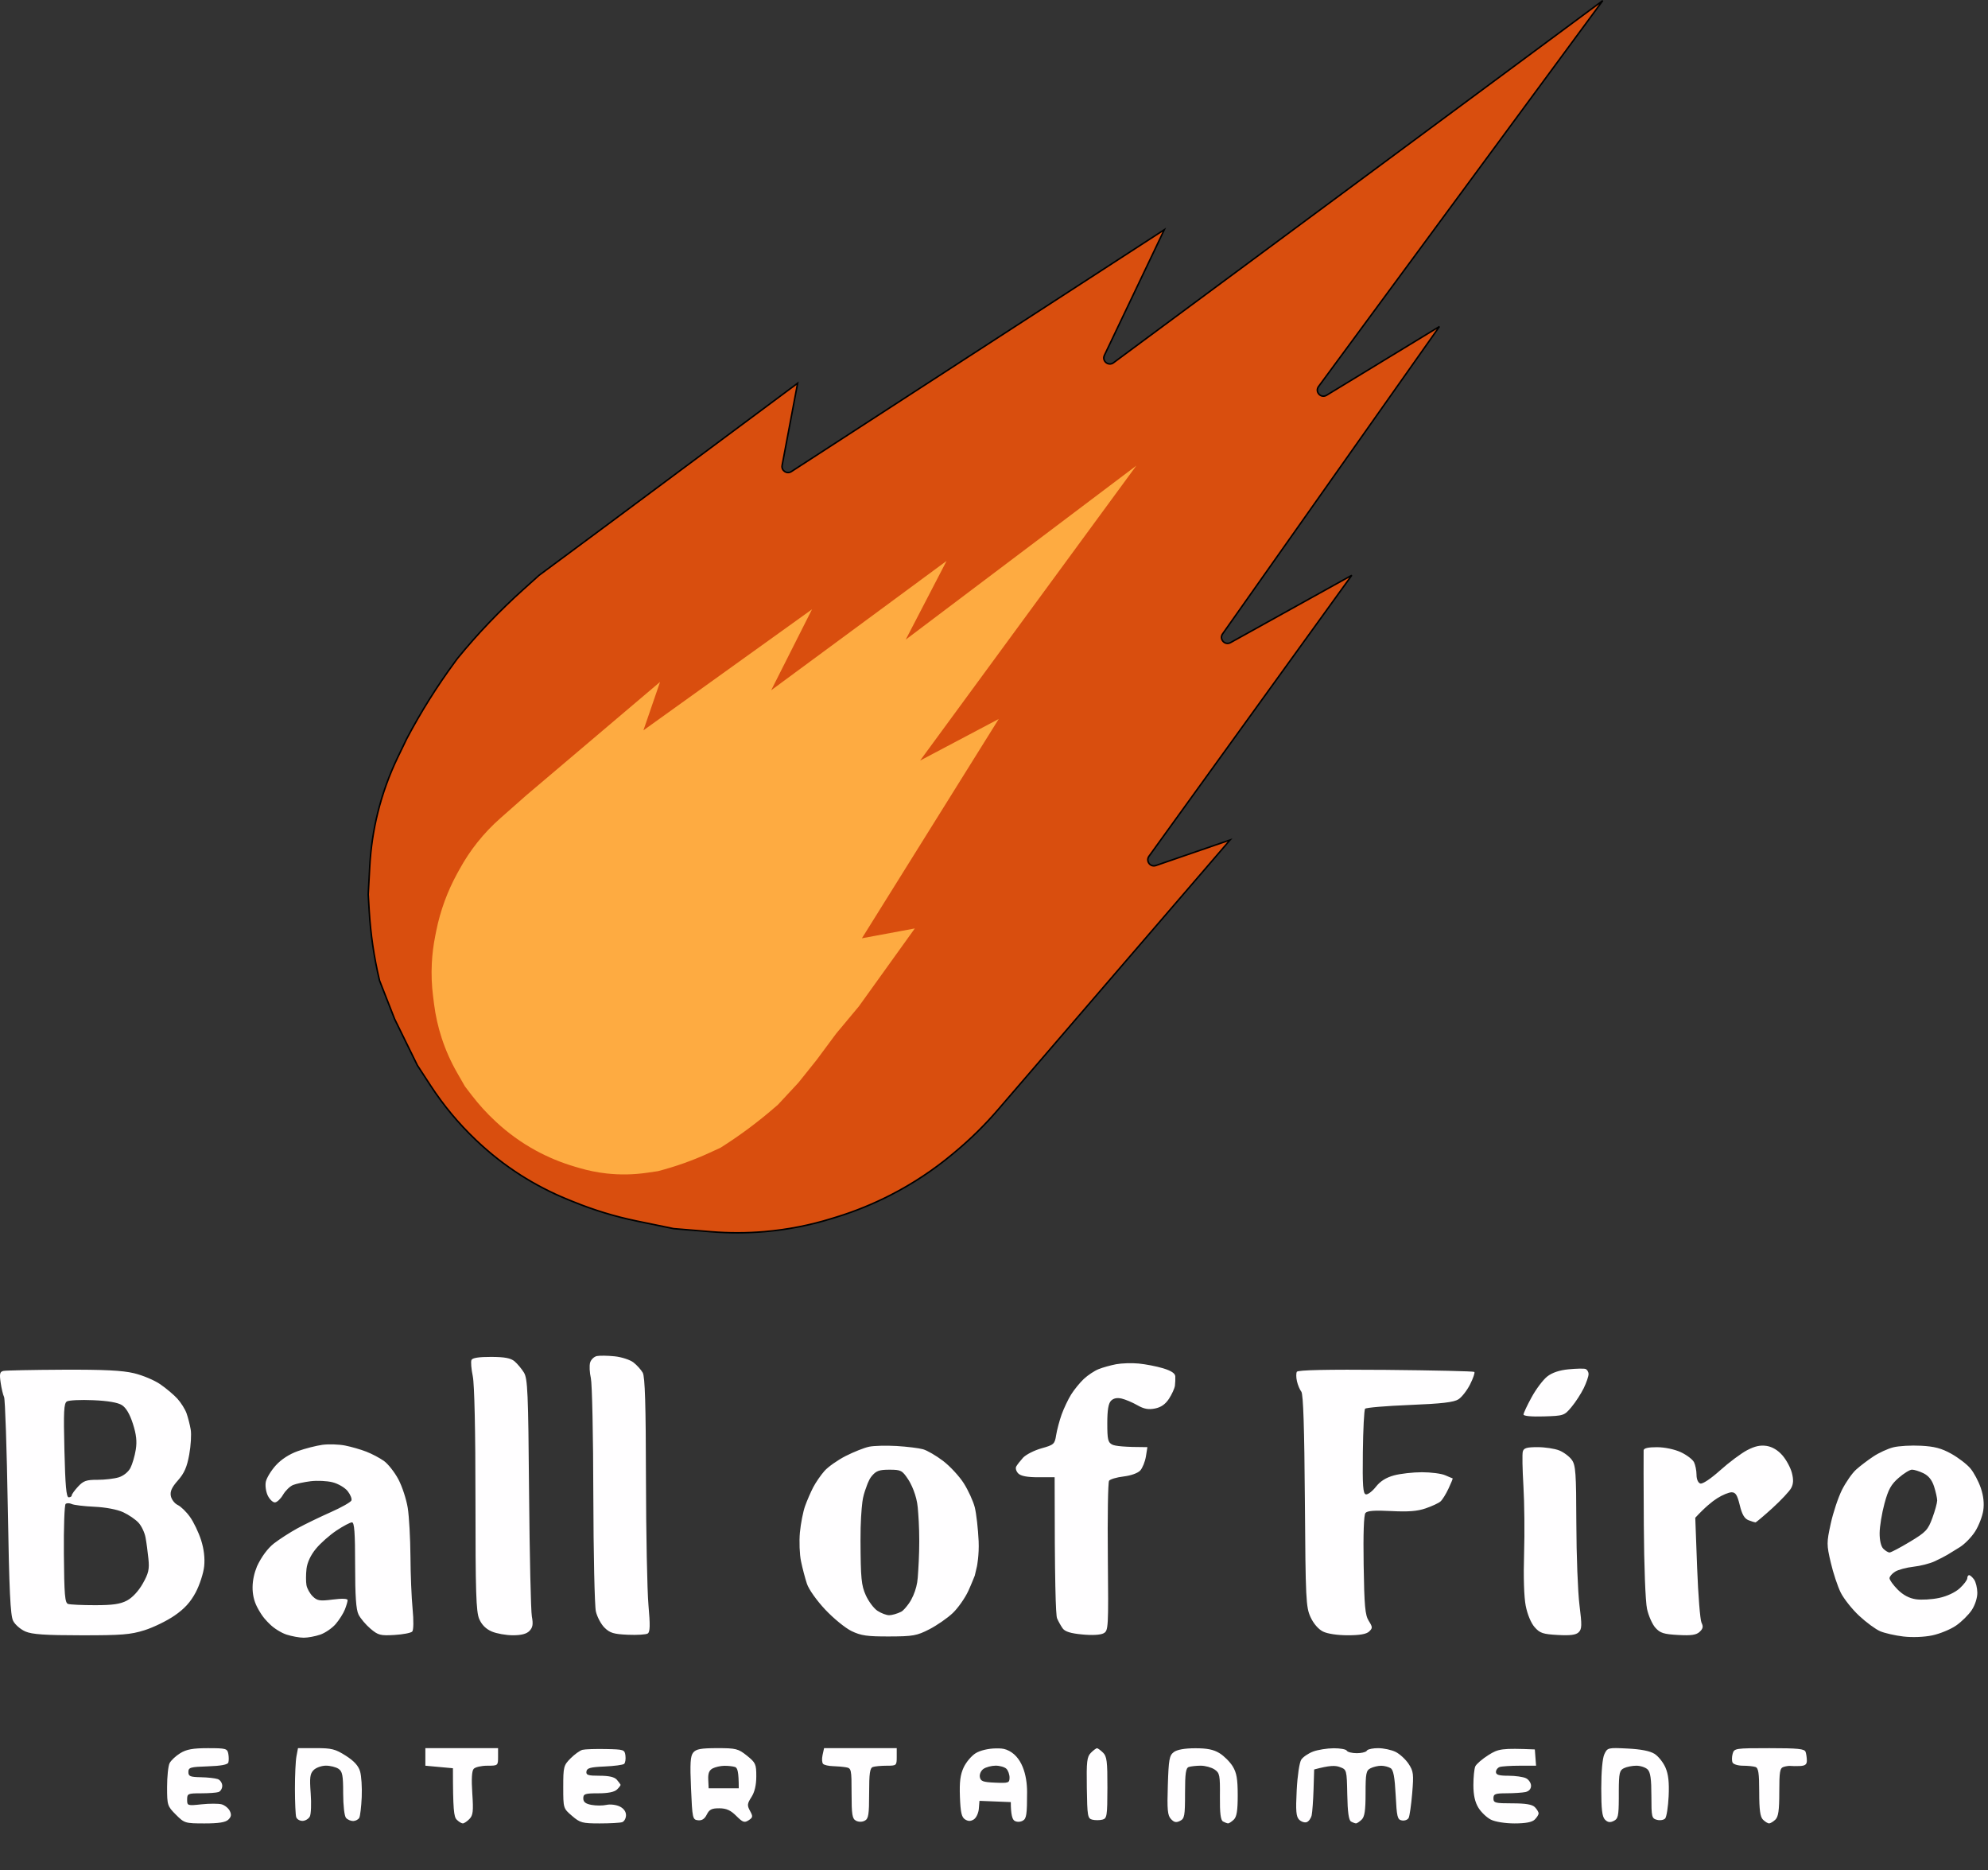
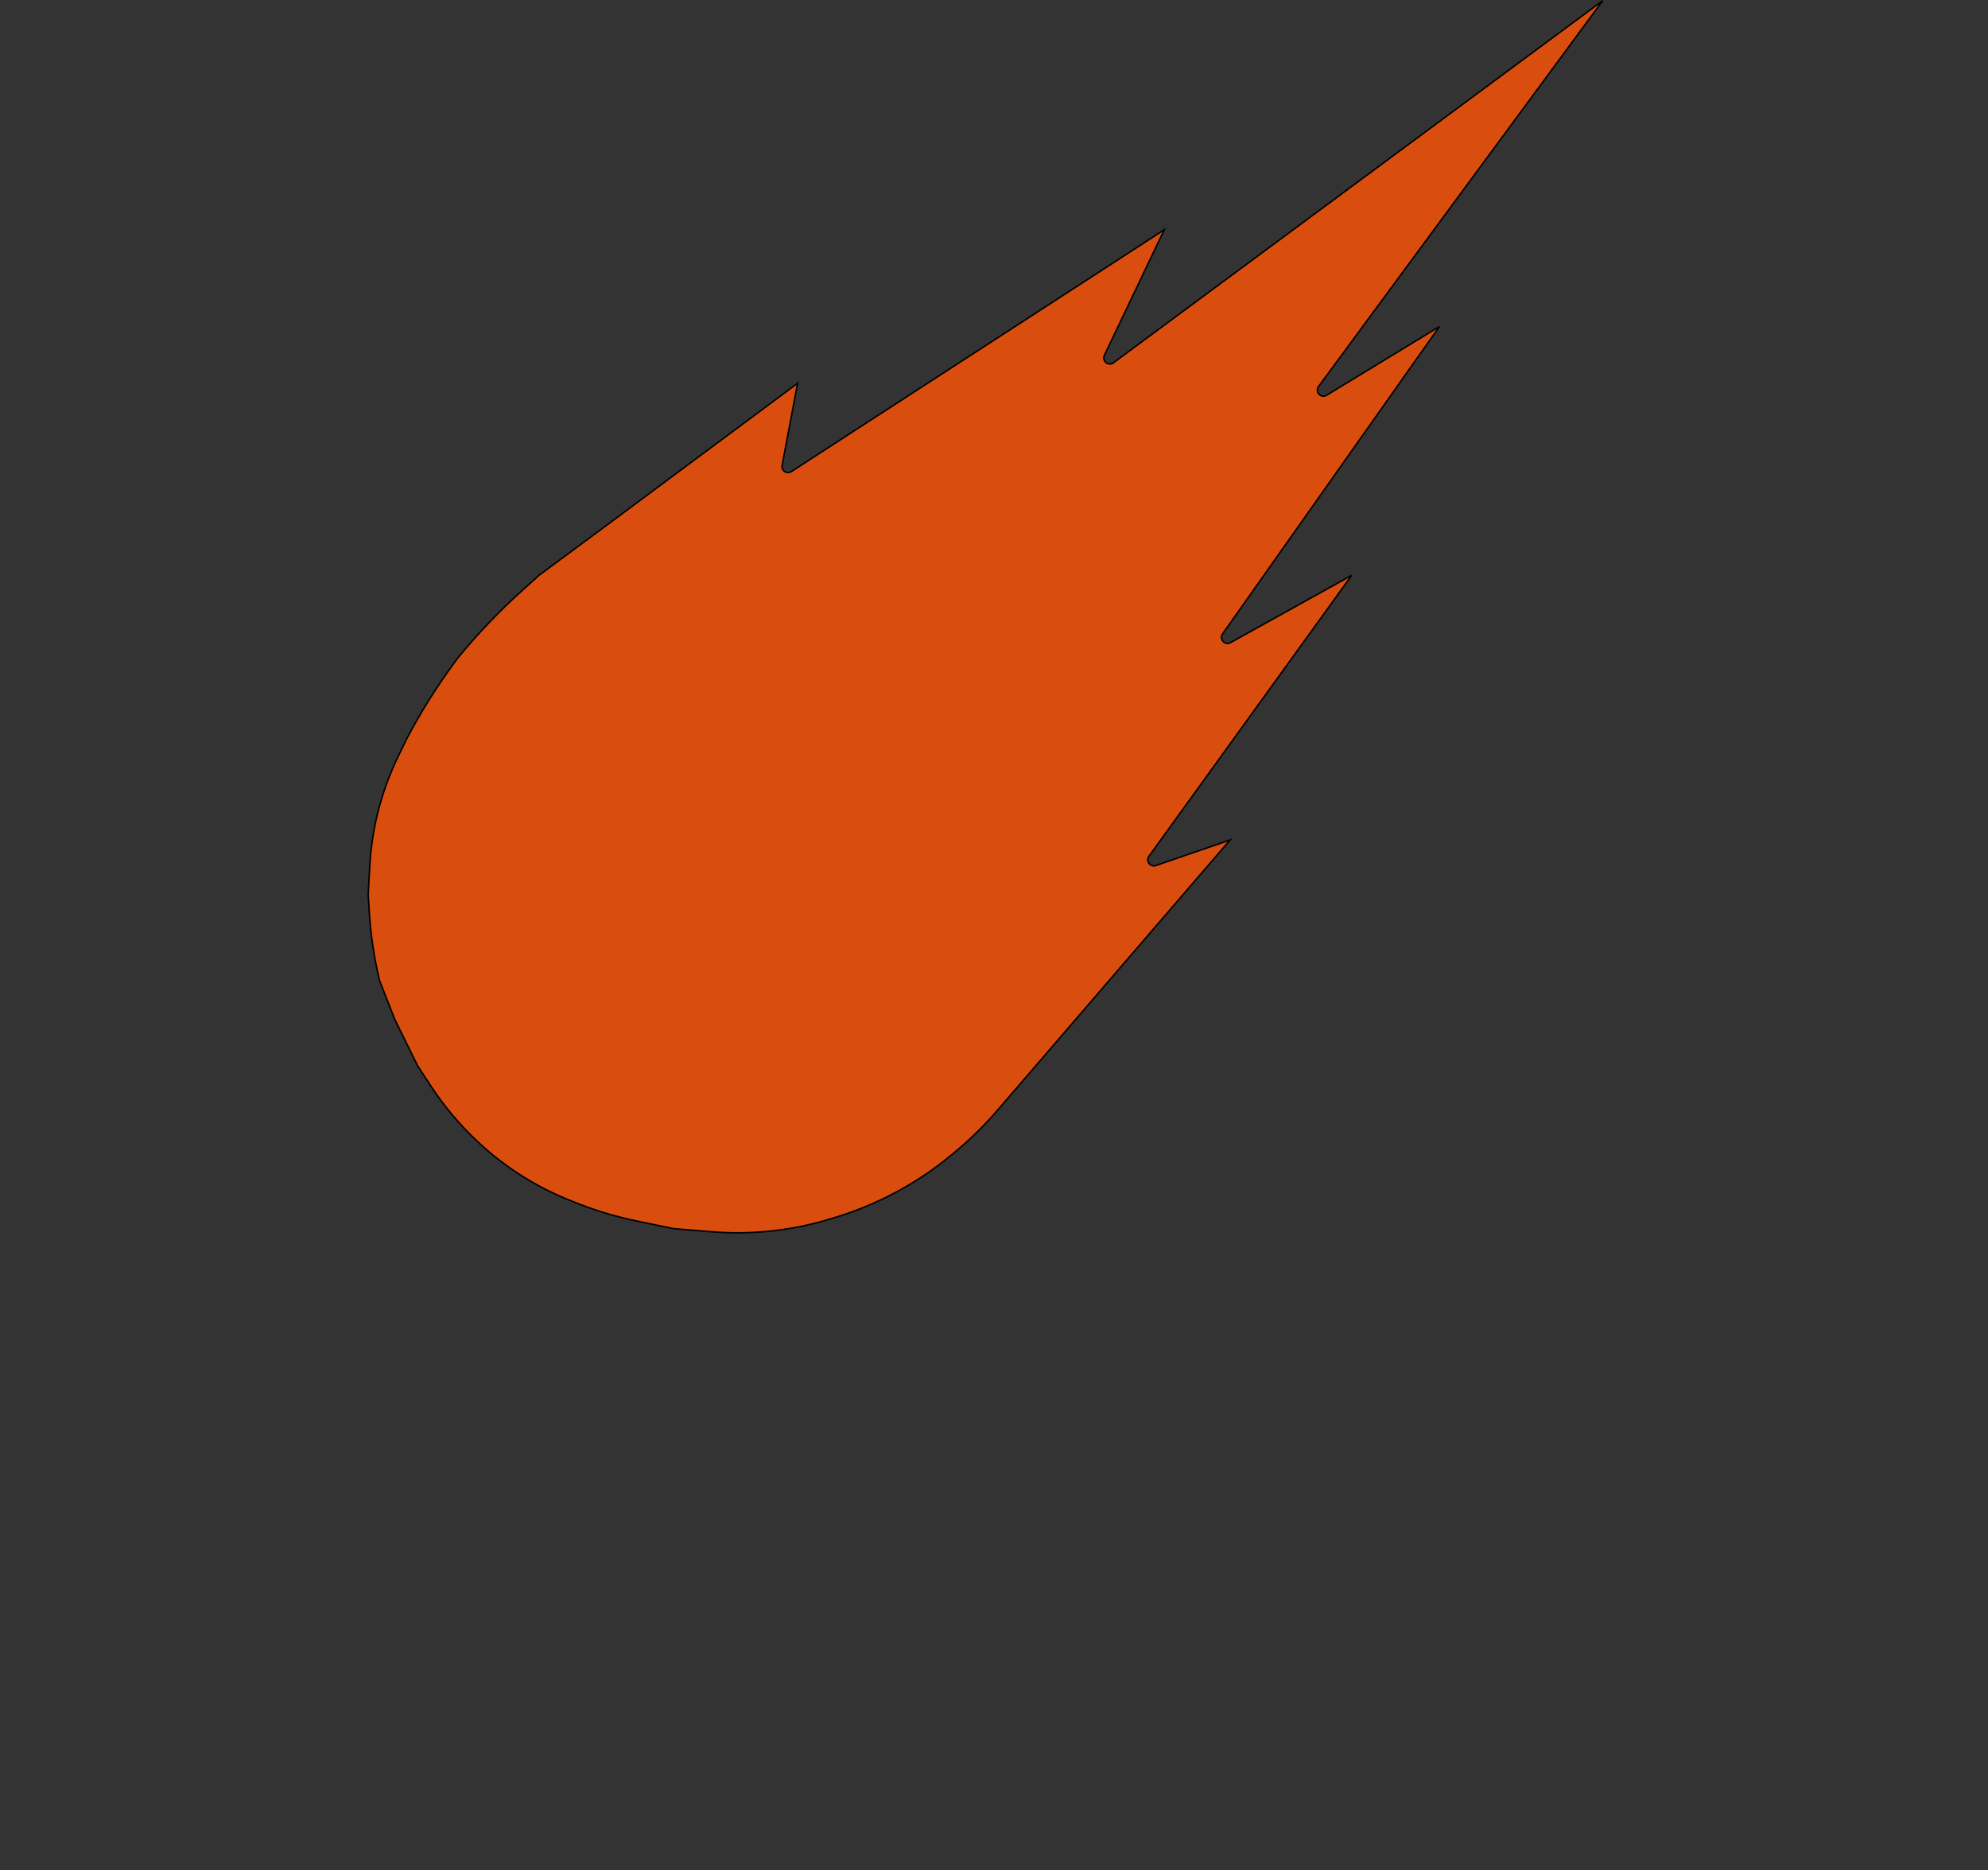
<svg xmlns="http://www.w3.org/2000/svg" width="84" height="79" viewBox="0 0 84 79" fill="none">
  <rect x="0" y="0" width="84" height="79" fill="#333333" stroke="none" />
-   <path d="M8.781 73.847C9.549 73.847 9.605 73.863 9.647 74.085C9.672 74.217 9.672 74.383 9.647 74.456C9.617 74.544 9.323 74.598 8.781 74.615C8.04 74.639 7.96 74.662 7.96 74.854C7.96 75.036 8.034 75.066 8.489 75.075C8.781 75.08 9.103 75.117 9.205 75.155C9.307 75.193 9.39 75.32 9.391 75.436C9.391 75.552 9.319 75.673 9.231 75.701C9.145 75.731 8.81 75.754 8.489 75.754C7.939 75.754 7.907 75.769 7.907 76.019C7.907 76.278 7.92 76.283 8.517 76.219C8.851 76.184 9.232 76.184 9.363 76.219C9.494 76.255 9.65 76.379 9.708 76.495C9.787 76.654 9.772 76.748 9.647 76.867C9.528 76.981 9.243 77.026 8.642 77.026C7.823 77.026 7.792 77.016 7.431 76.655C7.073 76.296 7.06 76.256 7.06 75.49C7.06 75.053 7.107 74.6 7.165 74.483C7.223 74.366 7.427 74.175 7.616 74.059C7.882 73.896 8.147 73.848 8.781 73.847ZM21.045 74.218C21.045 74.584 21.039 74.588 20.589 74.588C20.338 74.588 20.079 74.648 20.015 74.721C19.935 74.809 19.916 75.157 19.956 75.754C20.007 76.515 19.988 76.683 19.834 76.84C19.735 76.942 19.609 77.025 19.555 77.026C19.501 77.026 19.384 76.954 19.297 76.867C19.178 76.748 19.138 76.454 19.138 74.695L17.973 74.588V73.847H21.045V74.218ZM25.601 73.884C26.364 73.899 26.396 73.91 26.427 74.164C26.445 74.31 26.421 74.465 26.374 74.509C26.327 74.554 25.955 74.603 25.547 74.621C24.945 74.647 24.8 74.687 24.779 74.832C24.757 74.983 24.848 75.012 25.335 75.012C25.733 75.012 25.964 75.066 26.062 75.179C26.141 75.271 26.212 75.367 26.221 75.391C26.229 75.417 26.16 75.508 26.069 75.595C25.959 75.7 25.688 75.754 25.275 75.754C24.718 75.754 24.646 75.779 24.646 75.966C24.646 76.121 24.739 76.196 24.991 76.243C25.181 76.279 25.467 76.279 25.627 76.243C25.787 76.207 26.039 76.238 26.186 76.311C26.356 76.394 26.453 76.53 26.451 76.681C26.449 76.812 26.376 76.944 26.289 76.973C26.201 77.003 25.771 77.026 25.335 77.026C24.605 77.026 24.51 77 24.17 76.707C23.801 76.391 23.799 76.388 23.799 75.49C23.799 74.637 23.815 74.572 24.108 74.278C24.278 74.107 24.504 73.945 24.611 73.917C24.717 73.89 25.163 73.875 25.601 73.884ZM64.852 73.9L64.904 74.588H64.216C63.838 74.588 63.456 74.613 63.368 74.642C63.281 74.672 63.209 74.767 63.209 74.854C63.209 74.973 63.339 75.012 63.739 75.012C64.03 75.012 64.364 75.06 64.481 75.118C64.597 75.177 64.692 75.319 64.692 75.436C64.692 75.569 64.605 75.668 64.454 75.701C64.323 75.728 63.965 75.752 63.659 75.753C63.175 75.754 63.103 75.782 63.103 75.966C63.103 76.159 63.175 76.178 63.898 76.178C64.463 76.178 64.738 76.224 64.852 76.337C64.939 76.425 65.011 76.544 65.011 76.602C65.011 76.66 64.935 76.78 64.844 76.867C64.731 76.975 64.457 77.026 63.996 77.026C63.602 77.026 63.18 76.959 62.997 76.867C62.822 76.779 62.584 76.553 62.468 76.364C62.322 76.125 62.257 75.832 62.256 75.409C62.256 75.075 62.292 74.719 62.335 74.619C62.378 74.52 62.63 74.303 62.892 74.138C63.315 73.872 63.45 73.843 64.852 73.9ZM74.759 73.847C75.981 73.847 76.249 73.875 76.293 74.006C76.323 74.094 76.346 74.26 76.346 74.376C76.346 74.534 76.271 74.591 76.055 74.601C75.895 74.607 75.716 74.606 75.657 74.597C75.599 74.589 75.468 74.606 75.366 74.638C75.206 74.687 75.181 74.835 75.181 75.701C75.181 76.477 75.143 76.743 75.015 76.867C74.923 76.954 74.804 77.025 74.75 77.026C74.696 77.026 74.58 76.954 74.492 76.867C74.374 76.748 74.333 76.454 74.333 75.701C74.333 74.901 74.3 74.684 74.174 74.642C74.087 74.613 73.849 74.588 73.644 74.588C73.441 74.588 73.244 74.529 73.208 74.456C73.172 74.383 73.173 74.217 73.21 74.085C73.276 73.853 73.313 73.847 74.759 73.847ZM50.496 73.851C51.002 73.849 51.276 73.904 51.529 74.059C51.719 74.175 51.969 74.425 52.086 74.615C52.252 74.886 52.297 75.146 52.298 75.833C52.298 76.49 52.256 76.747 52.131 76.867C52.039 76.954 51.932 77.025 51.893 77.025C51.853 77.024 51.757 76.988 51.679 76.946C51.576 76.888 51.539 76.602 51.546 75.886C51.554 74.983 51.537 74.894 51.317 74.746C51.186 74.659 50.924 74.587 50.734 74.587C50.545 74.588 50.319 74.613 50.231 74.642C50.105 74.684 50.072 74.907 50.072 75.754C50.072 76.708 50.051 76.824 49.86 76.919C49.698 77.001 49.609 76.982 49.477 76.84C49.334 76.686 49.311 76.45 49.345 75.414C49.379 74.325 49.409 74.154 49.596 74.014C49.733 73.91 50.05 73.852 50.496 73.851ZM58.23 73.847C58.464 73.847 58.797 73.919 58.972 74.006C59.147 74.094 59.393 74.32 59.518 74.509C59.724 74.822 59.738 74.937 59.67 75.754C59.628 76.249 59.561 76.717 59.52 76.794C59.481 76.872 59.353 76.92 59.236 76.9C59.046 76.868 59.019 76.76 58.972 75.828C58.932 75.067 58.876 74.766 58.76 74.693C58.673 74.638 58.494 74.59 58.362 74.59C58.231 74.589 58.029 74.636 57.912 74.695C57.724 74.789 57.7 74.907 57.7 75.754C57.7 76.483 57.661 76.745 57.534 76.867C57.442 76.954 57.335 77.025 57.296 77.025C57.257 77.024 57.161 76.988 57.086 76.946C56.989 76.891 56.941 76.55 56.927 75.81C56.906 74.761 56.904 74.752 56.613 74.645C56.417 74.572 56.192 74.57 55.528 74.747L55.502 75.595C55.487 76.061 55.451 76.549 55.423 76.681C55.393 76.812 55.299 76.944 55.211 76.973C55.124 77.003 54.98 76.954 54.893 76.867C54.765 76.738 54.745 76.499 54.79 75.621C54.822 75.004 54.906 74.448 54.983 74.331C55.059 74.218 55.284 74.065 55.483 73.99C55.684 73.915 56.073 73.853 56.35 73.851C56.626 73.849 56.877 73.894 56.906 73.953C56.936 74.011 57.127 74.059 57.33 74.059C57.509 74.059 57.677 74.022 57.735 73.974L57.773 73.931C57.837 73.883 58.026 73.847 58.23 73.847ZM68.772 73.863C69.33 73.89 69.718 73.966 69.91 74.087C70.07 74.188 70.279 74.45 70.373 74.668C70.496 74.954 70.533 75.293 70.506 75.88C70.484 76.328 70.419 76.749 70.36 76.816C70.302 76.881 70.147 76.909 70.016 76.875C69.791 76.817 69.777 76.76 69.777 75.86C69.777 75.153 69.737 74.865 69.619 74.747C69.532 74.66 69.316 74.588 69.142 74.588C68.967 74.588 68.729 74.636 68.612 74.695C68.435 74.784 68.403 74.892 68.4 75.647V75.967C68.397 76.722 68.366 76.831 68.189 76.919C68.032 76.998 67.935 76.984 67.817 76.867C67.696 76.744 67.659 76.437 67.659 75.542C67.659 74.829 67.71 74.269 67.791 74.099C67.92 73.827 67.943 73.821 68.772 73.863ZM30.304 73.846C31.099 73.846 31.191 73.869 31.56 74.163C31.928 74.459 31.957 74.523 31.956 75.038C31.956 75.407 31.886 75.703 31.751 75.913C31.571 76.193 31.564 76.263 31.69 76.495C31.82 76.731 31.814 76.775 31.632 76.893C31.455 77.007 31.385 76.983 31.109 76.707C30.871 76.469 30.692 76.389 30.395 76.387C30.074 76.385 29.971 76.436 29.864 76.652C29.773 76.837 29.658 76.911 29.493 76.893C29.264 76.867 29.253 76.817 29.198 75.542C29.152 74.481 29.17 74.181 29.292 74.032C29.415 73.884 29.615 73.847 30.304 73.846ZM42.074 73.857C42.259 73.854 42.388 73.859 42.524 73.91C43.187 74.162 43.398 74.993 43.398 75.701C43.398 76.653 43.372 76.829 43.213 76.912C43.103 76.972 42.963 76.972 42.869 76.916C42.779 76.862 42.71 76.67 42.71 76.125L41.386 76.072L41.359 76.406C41.345 76.589 41.249 76.791 41.148 76.856C41.013 76.941 40.911 76.941 40.776 76.856C40.63 76.763 40.585 76.56 40.56 75.903C40.537 75.27 40.575 74.967 40.719 74.659C40.823 74.436 41.052 74.166 41.227 74.059C41.415 73.943 41.76 73.861 42.074 73.857ZM37.89 74.218C37.89 74.58 37.879 74.588 37.466 74.588C37.233 74.588 36.97 74.613 36.883 74.642C36.756 74.684 36.724 74.907 36.724 75.754C36.724 76.655 36.697 76.829 36.539 76.911C36.427 76.97 36.28 76.97 36.168 76.911C36.01 76.829 35.982 76.656 35.982 75.754C35.982 74.738 35.973 74.694 35.744 74.655C35.613 74.632 35.362 74.611 35.188 74.606C35.013 74.602 34.83 74.56 34.781 74.513C34.731 74.467 34.721 74.298 34.756 74.138L34.82 73.847H37.89V74.218ZM13.349 73.846C14.009 73.844 14.168 73.884 14.607 74.163C14.957 74.385 15.143 74.587 15.214 74.826C15.271 75.016 15.302 75.505 15.284 75.913C15.266 76.321 15.219 76.714 15.181 76.787C15.142 76.86 15.027 76.922 14.926 76.925C14.824 76.927 14.686 76.868 14.62 76.792C14.551 76.712 14.501 76.273 14.5 75.754C14.5 74.995 14.469 74.832 14.303 74.719C14.194 74.646 13.953 74.585 13.768 74.586C13.583 74.587 13.35 74.672 13.25 74.774C13.098 74.928 13.078 75.092 13.128 75.754C13.161 76.192 13.144 76.633 13.091 76.735C13.037 76.836 12.897 76.919 12.78 76.919C12.664 76.919 12.546 76.849 12.516 76.761C12.487 76.674 12.463 76.137 12.462 75.569C12.461 75.001 12.49 74.38 12.526 74.191L12.591 73.847L13.349 73.846ZM46.355 73.85C46.39 73.852 46.503 73.935 46.606 74.035C46.768 74.191 46.795 74.407 46.792 75.516C46.789 76.724 46.773 76.818 46.576 76.867C46.46 76.896 46.27 76.896 46.153 76.867C45.957 76.818 45.94 76.717 45.922 75.524C45.905 74.401 45.927 74.209 46.097 74.04C46.203 73.933 46.319 73.848 46.355 73.85ZM30.605 74.592C30.445 74.594 30.224 74.644 30.111 74.703C29.964 74.782 29.913 74.912 29.926 75.177L29.943 75.542H31.215C31.215 74.837 31.162 74.677 31.057 74.642C30.969 74.613 30.765 74.59 30.605 74.592ZM42.069 74.586C41.894 74.587 41.663 74.648 41.557 74.721C41.449 74.795 41.381 74.947 41.402 75.066C41.433 75.245 41.534 75.282 42.048 75.304C42.615 75.328 42.655 75.314 42.657 75.092C42.658 74.961 42.598 74.793 42.525 74.719C42.451 74.646 42.246 74.586 42.069 74.586ZM13.628 61.032C13.891 60.998 14.319 61.012 14.581 61.063C14.844 61.115 15.248 61.231 15.481 61.323C15.714 61.413 16.049 61.59 16.224 61.715C16.398 61.84 16.673 62.189 16.833 62.49C16.993 62.791 17.171 63.336 17.229 63.7C17.287 64.065 17.337 64.983 17.343 65.74C17.347 66.498 17.388 67.5 17.434 67.966C17.481 68.451 17.475 68.858 17.42 68.919C17.368 68.978 17.028 69.044 16.668 69.065C16.071 69.1 15.979 69.076 15.653 68.8C15.456 68.633 15.23 68.364 15.15 68.204C15.044 67.993 15.005 67.421 15.005 66.112C15.005 64.744 14.973 64.311 14.873 64.308C14.8 64.307 14.506 64.462 14.219 64.653C13.933 64.843 13.541 65.189 13.35 65.422C13.127 65.692 12.983 66 12.951 66.27C12.924 66.503 12.923 66.814 12.949 66.959C12.975 67.106 13.095 67.319 13.215 67.436C13.405 67.621 13.513 67.639 14.06 67.569C14.461 67.518 14.687 67.527 14.688 67.595C14.687 67.653 14.635 67.833 14.571 67.993C14.508 68.153 14.335 68.427 14.185 68.602C14.036 68.777 13.741 68.979 13.532 69.051C13.322 69.123 13.008 69.181 12.833 69.181C12.658 69.181 12.333 69.122 12.109 69.05C11.886 68.979 11.564 68.777 11.394 68.602C11.277 68.483 11.095 68.33 10.864 67.885C10.588 67.352 10.631 66.719 10.86 66.164C11.046 65.765 11.31 65.408 11.57 65.203C11.799 65.025 12.248 64.735 12.568 64.56C12.889 64.385 13.522 64.079 13.975 63.878C14.426 63.678 14.819 63.456 14.849 63.383C14.876 63.31 14.804 63.132 14.688 62.986C14.571 62.84 14.285 62.673 14.052 62.615C13.819 62.556 13.402 62.537 13.125 62.571C12.848 62.606 12.514 62.677 12.383 62.73C12.252 62.783 12.061 62.969 11.959 63.143C11.857 63.318 11.703 63.463 11.615 63.465C11.528 63.468 11.393 63.337 11.313 63.175C11.235 63.012 11.198 62.749 11.233 62.588C11.268 62.428 11.458 62.117 11.656 61.899C11.882 61.649 12.225 61.426 12.583 61.299C12.896 61.187 13.366 61.068 13.628 61.032ZM81.165 61.072C81.735 61.1 82.033 61.179 82.45 61.411C82.749 61.578 83.113 61.857 83.258 62.032C83.404 62.206 83.601 62.576 83.695 62.853C83.809 63.186 83.844 63.509 83.8 63.807C83.763 64.055 83.609 64.453 83.456 64.693C83.303 64.933 83.012 65.231 82.808 65.356C82.633 65.464 82.433 65.587 82.324 65.654L82.277 65.682C82.19 65.736 81.952 65.858 81.748 65.953C81.545 66.048 81.139 66.151 80.848 66.183C80.556 66.216 80.21 66.308 80.079 66.389C79.948 66.469 79.84 66.594 79.839 66.667C79.838 66.74 79.994 66.956 80.184 67.148C80.414 67.379 80.671 67.515 80.953 67.557C81.186 67.592 81.627 67.566 81.934 67.501C82.27 67.429 82.616 67.267 82.808 67.091C82.982 66.931 83.125 66.74 83.125 66.667C83.125 66.594 83.162 66.537 83.205 66.539C83.249 66.542 83.342 66.626 83.413 66.725C83.484 66.825 83.546 67.073 83.549 67.277C83.552 67.494 83.455 67.799 83.314 68.013C83.181 68.214 82.882 68.51 82.648 68.67C82.415 68.831 81.963 69.016 81.643 69.083C81.298 69.155 80.8 69.174 80.424 69.13C80.074 69.089 79.633 68.988 79.443 68.907C79.254 68.827 78.855 68.534 78.558 68.257C78.26 67.981 77.91 67.539 77.778 67.277C77.648 67.015 77.457 66.443 77.356 66.005C77.179 65.249 77.179 65.169 77.355 64.363C77.456 63.896 77.671 63.253 77.832 62.932C77.994 62.612 78.261 62.228 78.428 62.079C78.593 61.93 78.919 61.682 79.152 61.528C79.385 61.372 79.767 61.196 80 61.138C80.233 61.08 80.757 61.05 81.165 61.072ZM37.889 61.083C38.326 61.11 38.826 61.171 39.001 61.22C39.176 61.269 39.557 61.491 39.849 61.713C40.14 61.935 40.533 62.359 40.723 62.657C40.911 62.953 41.121 63.412 41.188 63.674C41.254 63.937 41.327 64.58 41.351 65.105C41.376 65.689 41.28 66.164 41.28 66.164L41.188 66.557C41.185 66.562 41.057 66.894 40.918 67.198C40.778 67.504 40.48 67.928 40.256 68.141C40.031 68.354 39.586 68.662 39.266 68.826C38.738 69.097 38.578 69.125 37.57 69.128C36.641 69.131 36.381 69.094 35.981 68.901C35.72 68.775 35.219 68.366 34.869 67.994C34.509 67.612 34.173 67.137 34.095 66.901C34.019 66.671 33.906 66.244 33.846 65.953C33.784 65.661 33.764 65.113 33.799 64.734C33.835 64.356 33.933 63.855 34.017 63.621C34.1 63.388 34.255 63.031 34.361 62.827C34.467 62.623 34.681 62.313 34.835 62.138C34.99 61.963 35.393 61.678 35.733 61.505C36.073 61.333 36.519 61.155 36.723 61.113C36.927 61.07 37.452 61.058 37.889 61.083ZM2.663 57.86C4.389 57.852 5.167 57.891 5.656 58.007C6.021 58.093 6.521 58.302 6.769 58.473C7.016 58.642 7.343 58.917 7.493 59.082C7.645 59.248 7.819 59.526 7.882 59.7C7.944 59.875 8.024 60.186 8.058 60.389C8.093 60.593 8.064 61.07 7.995 61.449C7.9 61.973 7.786 62.233 7.519 62.535C7.258 62.829 7.18 63.002 7.219 63.198C7.249 63.344 7.379 63.513 7.51 63.575C7.641 63.636 7.874 63.862 8.027 64.078C8.182 64.293 8.392 64.732 8.495 65.052C8.618 65.437 8.662 65.815 8.627 66.164C8.597 66.456 8.435 66.953 8.267 67.27C8.048 67.68 7.792 67.96 7.377 68.245C7.057 68.467 6.486 68.745 6.106 68.865C5.514 69.051 5.141 69.081 3.431 69.079C1.904 69.078 1.359 69.041 1.074 68.919C0.871 68.832 0.636 68.629 0.555 68.469C0.438 68.24 0.389 67.212 0.329 63.674C0.287 61.199 0.216 59.102 0.172 59.012C0.127 58.925 0.063 58.651 0.027 58.403C-0.027 58.028 -0.007 57.945 0.146 57.911C0.248 57.889 1.381 57.866 2.663 57.86ZM20.75 57.319C21.322 57.321 21.577 57.369 21.74 57.504C21.86 57.605 22.038 57.819 22.137 57.979C22.296 58.239 22.32 58.799 22.355 63.065C22.378 65.702 22.43 68.049 22.473 68.284C22.534 68.613 22.511 68.749 22.372 68.893C22.25 69.02 22.031 69.078 21.672 69.078C21.385 69.078 20.984 69.007 20.779 68.919C20.532 68.813 20.355 68.637 20.249 68.39C20.116 68.079 20.09 67.265 20.09 63.356C20.09 60.442 20.047 58.485 19.977 58.137C19.913 57.831 19.889 57.522 19.921 57.449C19.96 57.36 20.234 57.318 20.75 57.319ZM58.549 57.867C60.577 57.886 62.262 57.924 62.296 57.953C62.328 57.982 62.248 58.217 62.119 58.475C61.99 58.732 61.767 59.019 61.624 59.111C61.427 59.236 60.923 59.295 59.559 59.35C58.565 59.39 57.72 59.461 57.68 59.509C57.639 59.557 57.597 60.382 57.585 61.343C57.568 62.763 57.591 63.098 57.711 63.125C57.792 63.143 57.983 63 58.135 62.807C58.323 62.567 58.568 62.415 58.903 62.324C59.174 62.251 59.705 62.191 60.083 62.191C60.462 62.191 60.904 62.248 61.063 62.318C61.223 62.388 61.366 62.448 61.38 62.45C61.393 62.456 61.315 62.647 61.206 62.879C61.098 63.112 60.944 63.359 60.864 63.427C60.785 63.496 60.505 63.626 60.242 63.716C59.892 63.838 59.508 63.868 58.785 63.831C58.078 63.794 57.775 63.817 57.695 63.912C57.625 63.997 57.598 64.791 57.619 66.112C57.646 67.848 57.68 68.224 57.834 68.469C58 68.734 58.002 68.775 57.851 68.919C57.735 69.029 57.458 69.078 56.95 69.078C56.51 69.078 56.089 69.015 55.898 68.919C55.706 68.823 55.499 68.583 55.374 68.31C55.181 67.889 55.164 67.561 55.136 63.399C55.114 60.332 55.068 58.894 54.986 58.789C54.922 58.708 54.838 58.509 54.801 58.349C54.764 58.189 54.762 58.008 54.797 57.947C54.842 57.873 56.059 57.846 58.549 57.867ZM73.82 61.261C74.151 61.087 74.383 61.038 74.65 61.08C74.888 61.119 75.127 61.262 75.315 61.48C75.478 61.667 75.657 61.999 75.713 62.217C75.787 62.504 75.779 62.683 75.683 62.861C75.609 62.996 75.253 63.377 74.889 63.708C74.524 64.039 74.203 64.31 74.173 64.31C74.144 64.309 74.013 64.269 73.882 64.218C73.709 64.15 73.607 63.977 73.511 63.582C73.407 63.153 73.334 63.038 73.167 63.038C73.05 63.038 72.776 63.152 72.558 63.29C72.339 63.429 72.042 63.671 71.631 64.114L71.71 66.226C71.753 67.385 71.837 68.43 71.895 68.548C71.977 68.71 71.958 68.801 71.816 68.933C71.672 69.066 71.469 69.096 70.907 69.066C70.297 69.032 70.147 68.984 69.946 68.76C69.816 68.615 69.657 68.257 69.593 67.966C69.525 67.66 69.468 66.161 69.457 64.416C69.448 62.756 69.443 61.336 69.449 61.263C69.457 61.175 69.645 61.132 70.015 61.133C70.342 61.135 70.757 61.222 71.022 61.345C71.269 61.461 71.52 61.65 71.578 61.767C71.636 61.883 71.683 62.122 71.684 62.296C71.684 62.485 71.749 62.636 71.843 62.667C71.937 62.699 72.279 62.471 72.682 62.111C73.055 61.776 73.567 61.394 73.82 61.261ZM64.967 61.131C65.281 61.131 65.694 61.194 65.884 61.27C66.073 61.346 66.311 61.525 66.414 61.667C66.578 61.895 66.6 62.213 66.606 64.363C66.61 65.703 66.669 67.249 66.738 67.798C66.846 68.659 66.842 68.817 66.704 68.951C66.588 69.065 66.355 69.094 65.822 69.066C65.191 69.031 65.065 68.988 64.842 68.734C64.69 68.562 64.537 68.192 64.467 67.833C64.394 67.465 64.368 66.597 64.398 65.634C64.426 64.76 64.412 63.473 64.37 62.774C64.328 62.075 64.315 61.42 64.344 61.317C64.384 61.169 64.511 61.131 64.967 61.131ZM48.111 57.599C48.403 57.627 48.868 57.716 49.145 57.8C49.484 57.903 49.651 58.012 49.66 58.137C49.666 58.239 49.659 58.418 49.645 58.535C49.629 58.651 49.516 58.9 49.394 59.087C49.241 59.32 49.055 59.45 48.801 59.499C48.525 59.554 48.335 59.519 48.059 59.361C47.855 59.244 47.556 59.117 47.397 59.08C47.203 59.035 47.052 59.064 46.946 59.17C46.834 59.284 46.787 59.56 46.787 60.124C46.787 60.813 46.816 60.933 46.999 61.025C47.116 61.083 47.497 61.131 48.482 61.131L48.418 61.529C48.382 61.747 48.275 62.012 48.18 62.117C48.078 62.229 47.786 62.333 47.476 62.37C47.184 62.404 46.909 62.486 46.862 62.551C46.816 62.619 46.793 64.069 46.81 65.775C46.839 68.787 46.834 68.884 46.629 68.995C46.501 69.065 46.148 69.085 45.728 69.044C45.245 68.999 45 68.924 44.904 68.79C44.829 68.686 44.721 68.494 44.665 68.363C44.608 68.226 44.562 66.862 44.562 62.403H43.874C43.404 62.403 43.136 62.353 43.026 62.243C42.94 62.157 42.899 62.026 42.937 61.953C42.975 61.879 43.106 61.712 43.227 61.578C43.35 61.446 43.701 61.267 44.007 61.181C44.53 61.035 44.567 61.001 44.625 60.627C44.66 60.409 44.764 60.016 44.857 59.753C44.952 59.492 45.132 59.11 45.26 58.906C45.388 58.702 45.629 58.406 45.796 58.249C45.962 58.094 46.242 57.907 46.417 57.837C46.592 57.766 46.925 57.674 47.158 57.629C47.391 57.585 47.82 57.571 48.111 57.599ZM25.22 57.283C25.341 57.259 25.678 57.264 25.97 57.294C26.261 57.324 26.619 57.44 26.765 57.552C26.911 57.665 27.087 57.861 27.158 57.987C27.253 58.156 27.289 59.339 27.294 62.455C27.298 64.787 27.346 67.195 27.4 67.807C27.476 68.653 27.468 68.94 27.37 69.003C27.298 69.05 26.921 69.073 26.529 69.056C25.936 69.031 25.771 68.981 25.546 68.76C25.398 68.615 25.232 68.305 25.178 68.072C25.124 67.838 25.076 65.621 25.07 63.144C25.066 60.668 25.019 58.451 24.966 58.217C24.912 57.984 24.898 57.688 24.934 57.561C24.971 57.433 25.099 57.309 25.22 57.283ZM37.578 62.084C37.142 62.084 37.017 62.132 36.825 62.365C36.699 62.517 36.607 62.815 36.607 62.815C36.527 63.02 36.464 63.232 36.438 63.45C36.4 63.762 36.356 64.301 36.359 65.083C36.367 66.674 36.395 66.968 36.581 67.383C36.699 67.646 36.922 67.944 37.077 68.045C37.233 68.147 37.454 68.231 37.57 68.231C37.687 68.231 37.914 68.166 38.074 68.086C38.168 68.04 38.3 67.876 38.394 67.747C38.472 67.64 38.535 67.522 38.588 67.4C38.693 67.16 38.759 66.906 38.778 66.646C38.806 66.274 38.842 65.688 38.842 65.105C38.842 64.495 38.807 63.99 38.777 63.671C38.754 63.426 38.692 63.187 38.603 62.956C38.6 62.948 38.509 62.696 38.366 62.482C38.12 62.112 38.064 62.084 37.578 62.084ZM3.029 63.533C2.938 63.491 2.824 63.489 2.773 63.53C2.723 63.57 2.689 64.525 2.699 65.653C2.713 67.368 2.743 67.71 2.875 67.754C2.963 67.784 3.475 67.807 4.014 67.807C4.763 67.808 5.081 67.761 5.364 67.612C5.591 67.492 5.851 67.214 6.031 66.897C6.278 66.46 6.317 66.29 6.271 65.846C6.242 65.555 6.188 65.15 6.149 64.946C6.112 64.742 5.98 64.462 5.855 64.326C5.732 64.189 5.439 63.989 5.206 63.881C4.952 63.764 4.465 63.671 3.987 63.649C3.551 63.629 3.119 63.577 3.029 63.533ZM80.787 62.082C80.696 62.083 80.442 62.239 80.224 62.429C79.904 62.707 79.787 62.917 79.625 63.515C79.515 63.923 79.423 64.483 79.421 64.76C79.419 65.069 79.479 65.325 79.576 65.422C79.664 65.51 79.782 65.581 79.841 65.581C79.899 65.581 80.284 65.379 80.696 65.131C81.375 64.723 81.464 64.629 81.649 64.124C81.762 63.819 81.852 63.485 81.853 63.383C81.852 63.281 81.792 63.015 81.721 62.792C81.632 62.517 81.487 62.338 81.272 62.233C81.097 62.149 80.879 62.081 80.787 62.082ZM3.935 59.148C3.41 59.124 2.912 59.149 2.827 59.2C2.698 59.279 2.681 59.62 2.722 61.272C2.758 62.758 2.802 63.25 2.901 63.25C2.974 63.25 3.032 63.215 3.03 63.171C3.028 63.128 3.148 62.96 3.296 62.8C3.524 62.553 3.648 62.509 4.12 62.511C4.426 62.512 4.831 62.464 5.021 62.405C5.223 62.341 5.426 62.176 5.513 62.005C5.594 61.845 5.696 61.499 5.737 61.237C5.793 60.89 5.76 60.591 5.615 60.142C5.485 59.735 5.326 59.466 5.152 59.356C4.978 59.246 4.56 59.174 3.935 59.148ZM66.278 57.843C66.6 57.811 66.92 57.805 66.991 57.828C67.061 57.851 67.12 57.947 67.122 58.043C67.124 58.139 67.031 58.408 66.918 58.641C66.803 58.874 66.572 59.233 66.401 59.436C66.1 59.798 66.072 59.808 65.232 59.833C64.714 59.849 64.374 59.818 64.374 59.753C64.374 59.694 64.528 59.364 64.718 59.019C64.907 58.673 65.204 58.281 65.378 58.145C65.585 57.983 65.892 57.88 66.278 57.843Z" fill="#FFFEFF" />
  <path d="M33.047 19.659L33.702 16.189L25.365 22.386L22.778 24.302L22.11 24.902C21.108 25.8 20.178 26.774 19.328 27.816L19.217 27.967C18.461 28.994 17.783 30.075 17.188 31.202L16.812 31.979C16.446 32.737 16.16 33.531 15.958 34.348C15.777 35.081 15.666 35.83 15.624 36.584L15.559 37.782L15.598 38.446C15.657 39.45 15.804 40.446 16.038 41.424L16.677 43.053L17.635 45.002L18.19 45.853C18.734 46.688 19.373 47.457 20.095 48.144L20.129 48.176C20.701 48.72 21.324 49.209 21.989 49.634C22.62 50.037 23.286 50.382 23.98 50.665L24.227 50.765C25.09 51.117 25.984 51.389 26.898 51.578L28.464 51.901L30.042 52.031C30.799 52.093 31.559 52.092 32.315 52.027C33.28 51.943 34.233 51.757 35.157 51.469L35.372 51.403C36.153 51.161 36.911 50.851 37.638 50.478C38.568 50.002 39.442 49.424 40.244 48.755L40.352 48.665C41.008 48.119 41.616 47.52 42.172 46.873L51.974 35.483L48.839 36.562C48.603 36.643 48.403 36.373 48.548 36.17L57.117 24.302L51.993 27.146C51.755 27.278 51.503 26.997 51.66 26.775L60.822 13.793L56.052 16.697C55.813 16.842 55.547 16.552 55.714 16.327L67.722 0.026L47.048 15.324C46.834 15.482 46.55 15.249 46.665 15.008L49.195 9.704L33.437 19.921C33.248 20.043 33.005 19.88 33.047 19.659Z" fill="#D94E0E" stroke="black" stroke-width="0.064" />
-   <path d="M27.187 30.851L27.89 28.806L22.236 33.598L21.137 34.568C20.784 34.879 20.46 35.22 20.167 35.589C19.886 35.943 19.635 36.321 19.418 36.718L19.312 36.91C19.111 37.278 18.937 37.661 18.791 38.055C18.639 38.469 18.519 38.894 18.432 39.327L18.389 39.544C18.313 39.923 18.265 40.309 18.246 40.695C18.223 41.159 18.24 41.623 18.299 42.084L18.341 42.417C18.403 42.904 18.511 43.383 18.663 43.85C18.83 44.361 19.049 44.853 19.317 45.319L19.648 45.896L19.933 46.267C20.233 46.658 20.564 47.023 20.925 47.357L20.966 47.396C21.47 47.864 22.029 48.267 22.632 48.597C23.154 48.882 23.706 49.111 24.276 49.279L24.484 49.34C24.858 49.45 25.242 49.527 25.63 49.57C26.197 49.633 26.77 49.623 27.334 49.541L27.794 49.474C28.538 49.282 29.263 49.025 29.961 48.705L30.445 48.483C31.253 47.973 32.021 47.402 32.743 46.775L32.873 46.663L33.735 45.736L34.502 44.778L35.332 43.66L36.291 42.51L38.654 39.22L36.419 39.635L42.2 30.372L38.878 32.128L48.014 19.671L38.271 27.018L39.996 23.695L32.585 29.158L34.31 25.74L27.187 30.851Z" fill="#FEAB41" />
</svg>